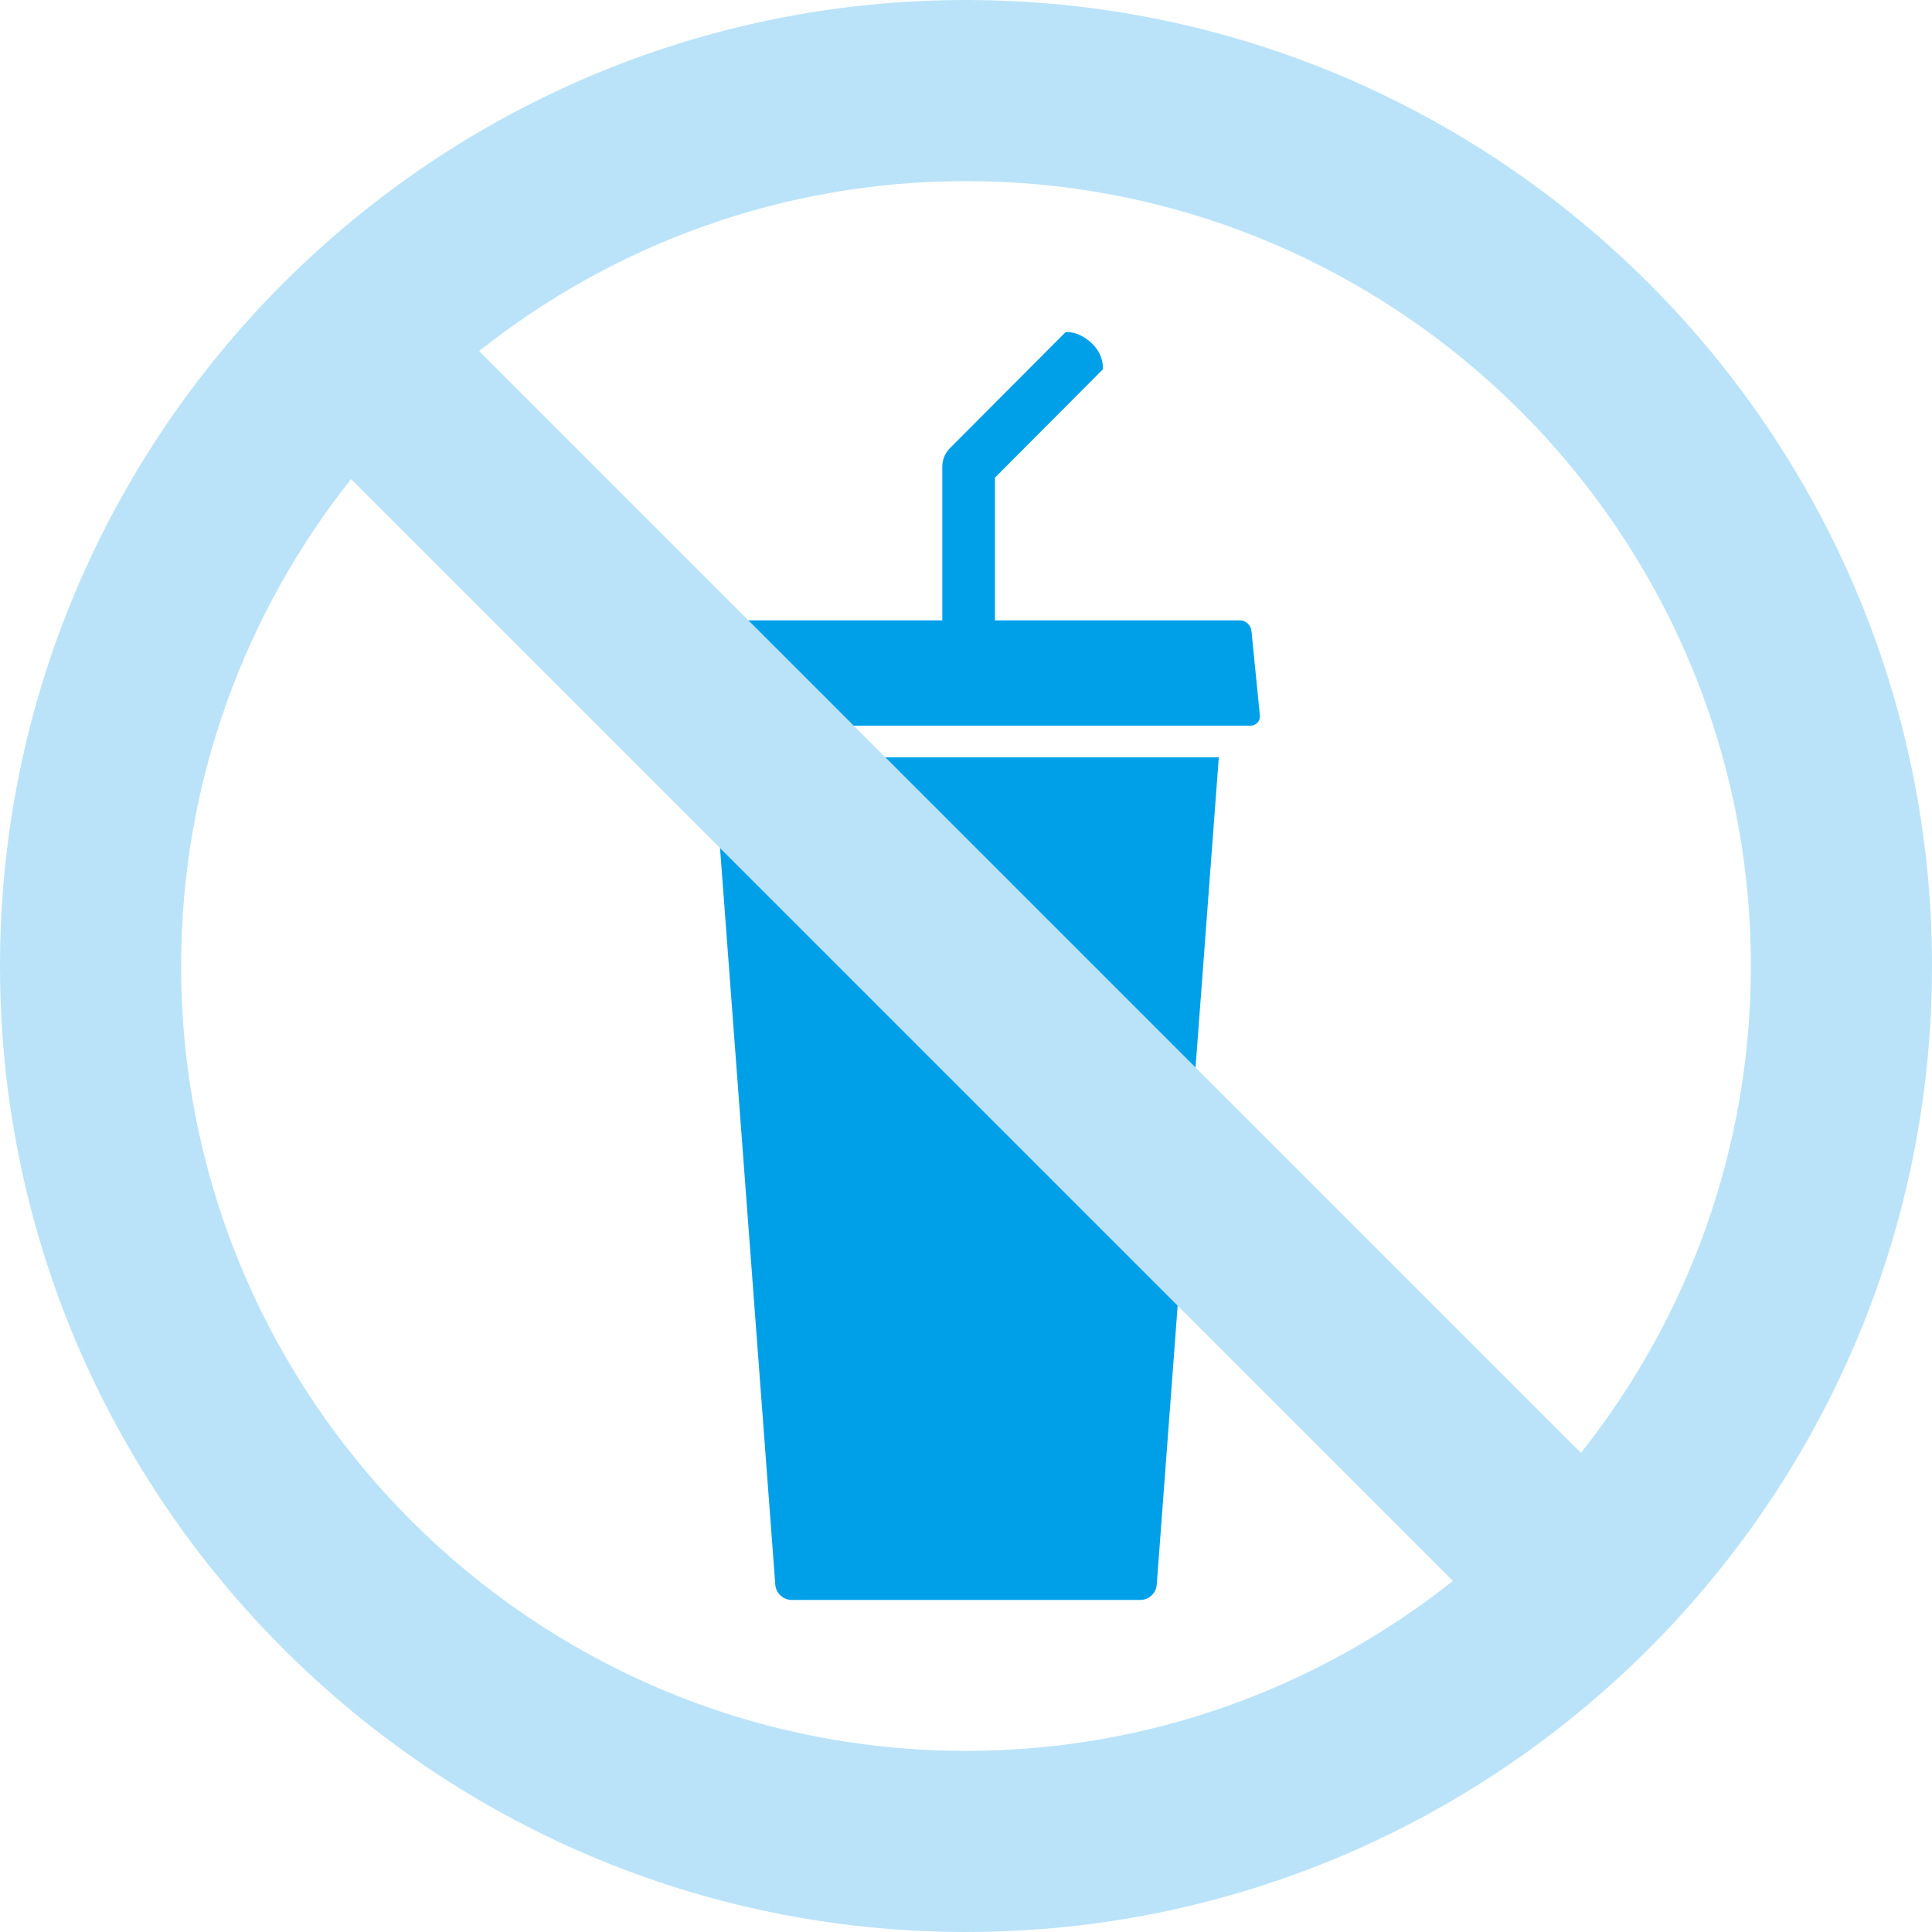
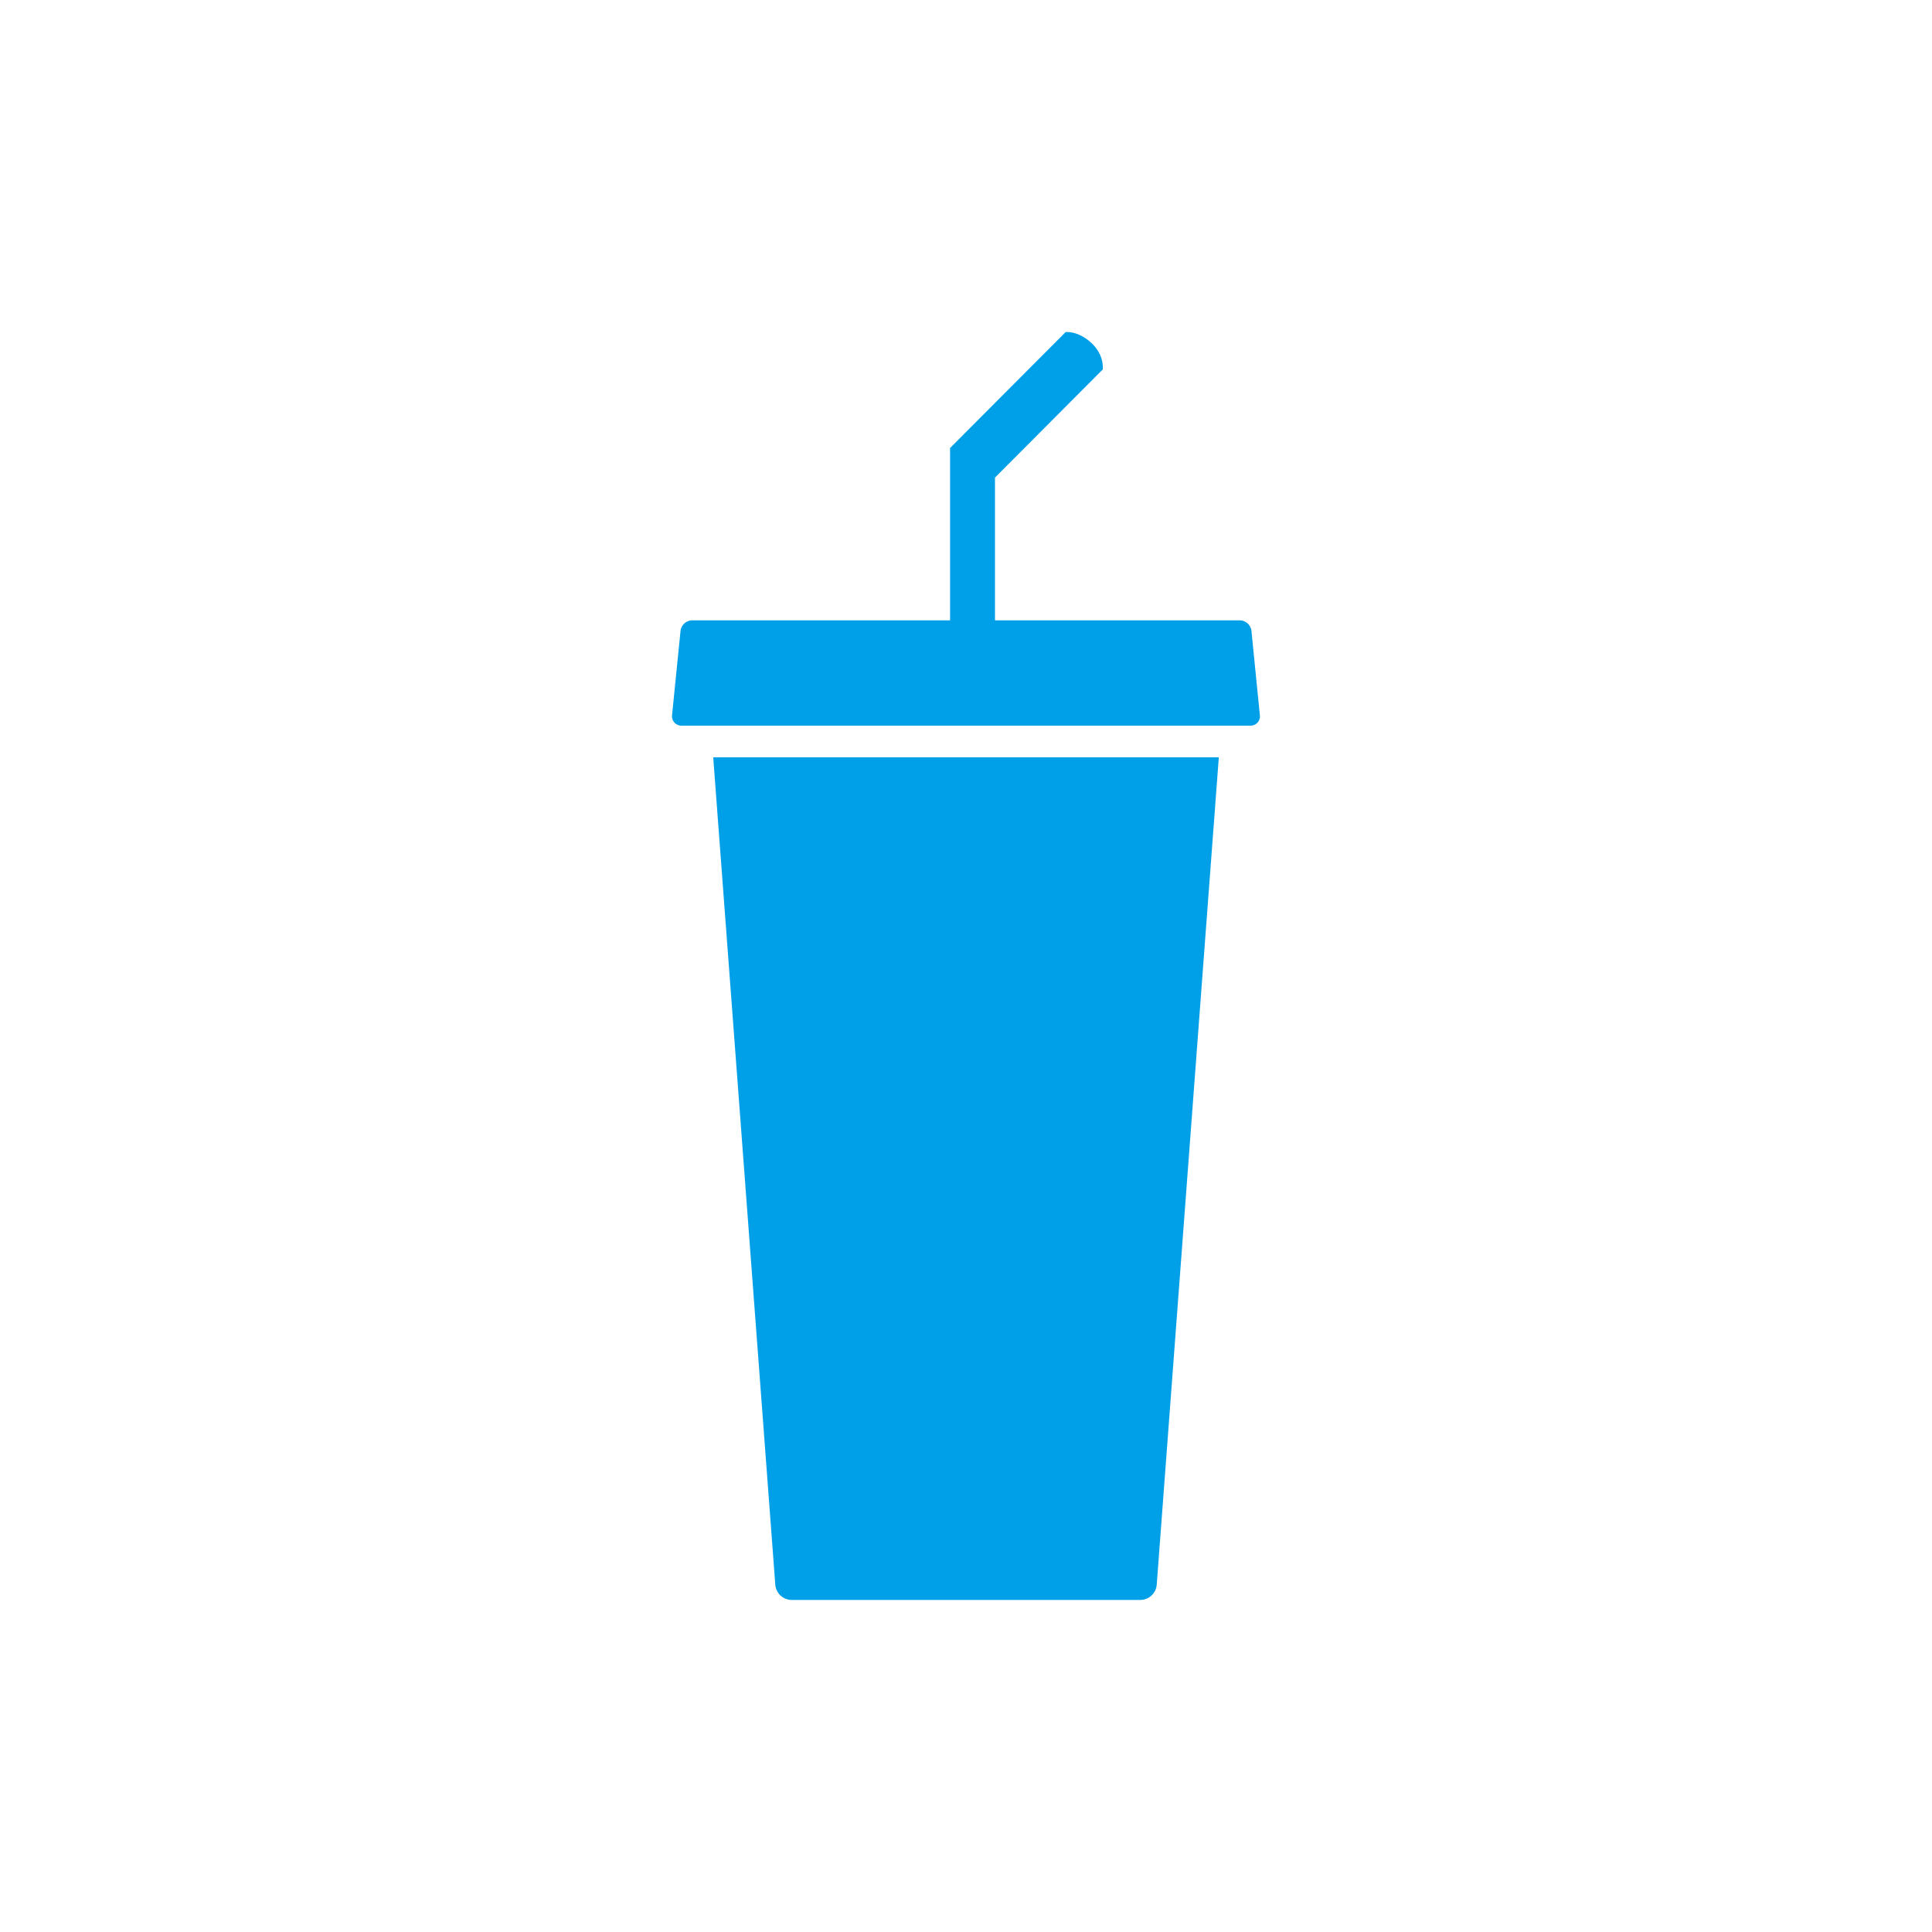
<svg xmlns="http://www.w3.org/2000/svg" viewBox="0 0 1400 1400">
  <defs>
    <style>.cls-1{fill:#00a0e9;}.cls-2{fill:#bae3f9;}</style>
  </defs>
  <g id="レイヤー_2" data-name="レイヤー 2">
    <g id="Layer_1" data-name="Layer 1">
      <path class="cls-1" d="M573.54,1159.38h252.9a12,12,0,0,0,11.76-10.91l45-599.72H516.82l45,599.72A12,12,0,0,0,573.54,1159.38Z" />
-       <path class="cls-1" d="M906.84,457.12a8.65,8.65,0,0,0-8.38-7.59H721V346.09l78.09-78.36s1.37-9.9-7.65-18.65c-9.89-9.63-19.27-8.42-19.27-8.42l-83.72,84a19.12,19.12,0,0,0-5.62,13.53V449.53H501.54a8.63,8.63,0,0,0-8.39,7.58L487,518.25a6.81,6.81,0,0,0,6.89,7.59H906.07a6.76,6.76,0,0,0,6.87-7.59Z" />
-       <path class="cls-2" d="M1400,700C1400,314,1086,0,700,0S0,314,0,700s314,700,700,700S1400,1086,1400,700ZM254.39,347.19l798.42,798.42c-97,77-219.6,123.14-352.81,123.14-313.61,0-568.75-255.14-568.75-568.75C131.25,566.79,177.4,444.23,254.39,347.19ZM1268.75,700c0,133.21-46.16,255.76-123.14,352.8L347.2,254.39c97-77,219.59-123.14,352.8-123.14C1013.61,131.25,1268.75,386.39,1268.75,700Z" />
+       <path class="cls-1" d="M906.84,457.12a8.65,8.65,0,0,0-8.38-7.59H721V346.09l78.09-78.36s1.37-9.9-7.65-18.65c-9.89-9.63-19.27-8.42-19.27-8.42l-83.72,84V449.53H501.54a8.63,8.63,0,0,0-8.39,7.58L487,518.25a6.81,6.81,0,0,0,6.89,7.59H906.07a6.76,6.76,0,0,0,6.87-7.59Z" />
    </g>
  </g>
</svg>